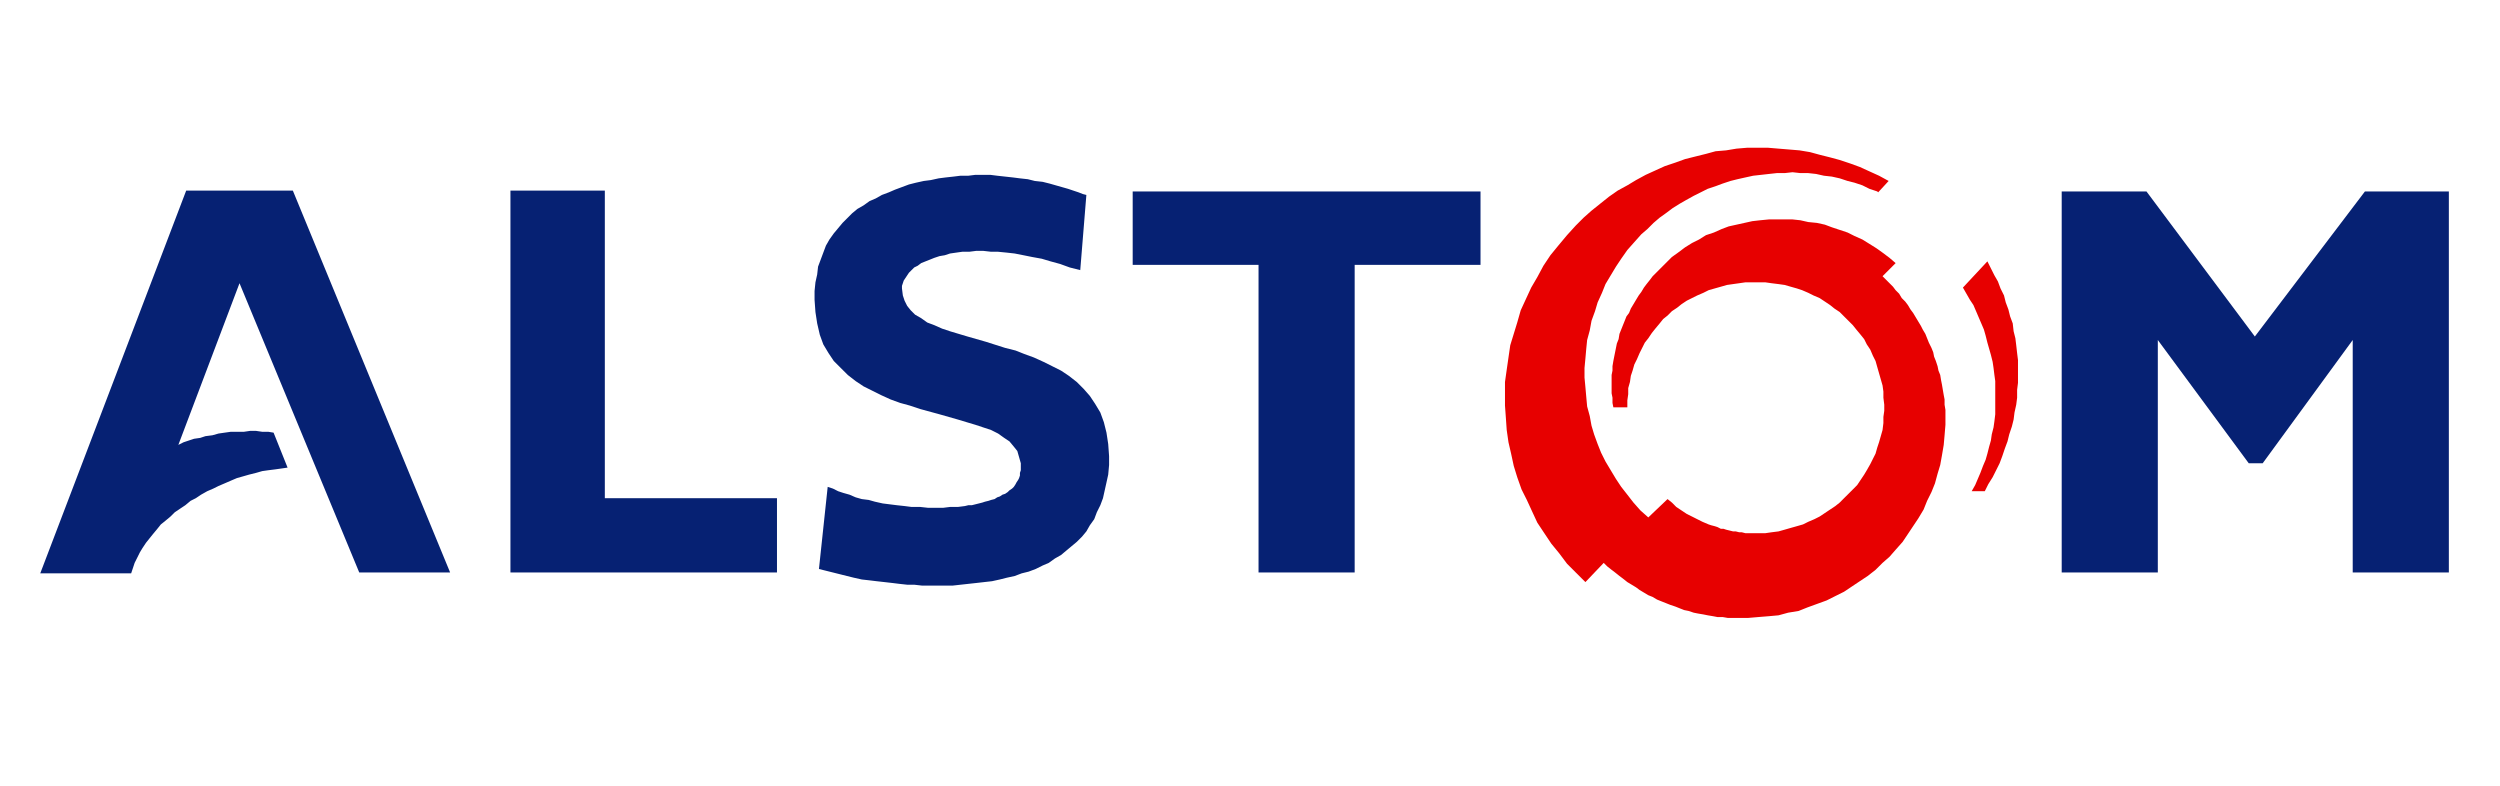
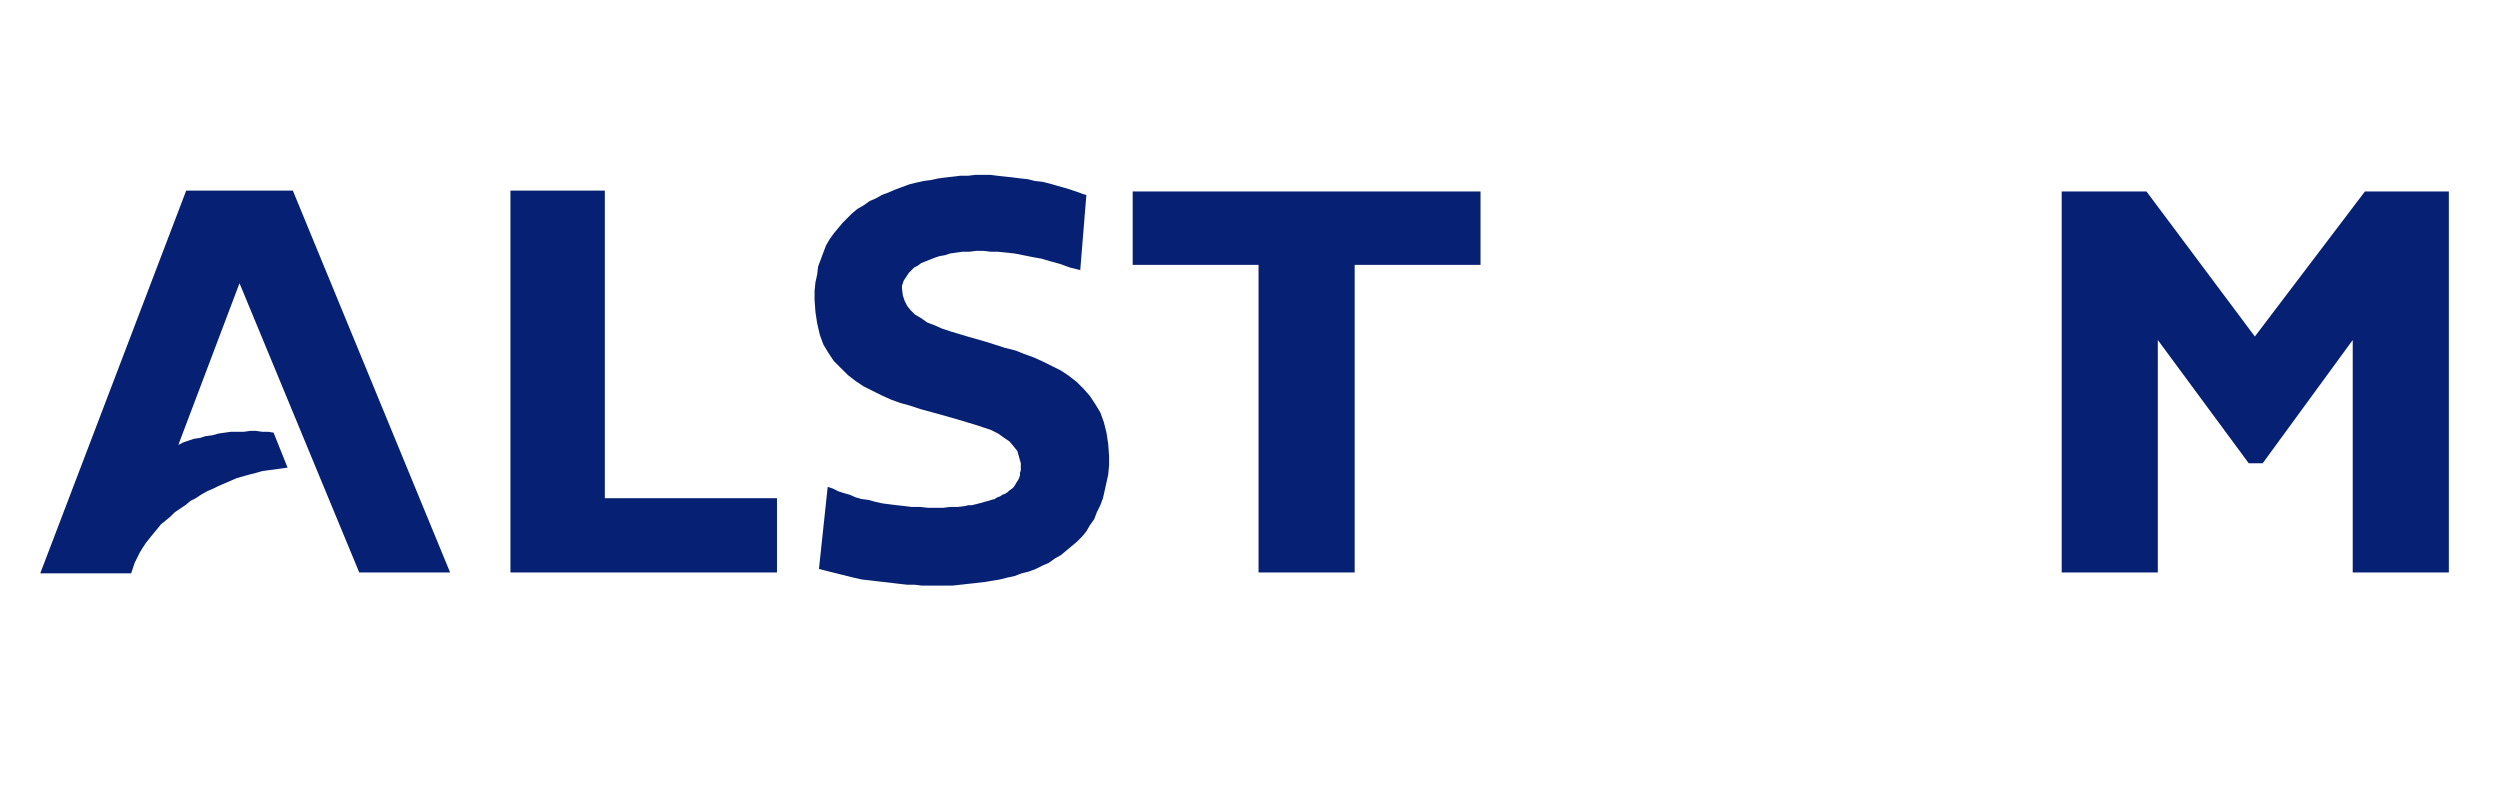
<svg xmlns="http://www.w3.org/2000/svg" width="159" height="50" viewBox="0 0 159 50" fill="none">
-   <path fill-rule="evenodd" clip-rule="evenodd" d="M17.4 27.517L17.067 27.462H16.678L16.289 27.405H15.9L15.511 27.462H14.677L14.288 27.517L13.899 27.573L13.51 27.683L13.066 27.74L12.732 27.85L12.343 27.906L12.009 28.017L11.676 28.128L11.343 28.294L15.233 18.013L22.848 36.41H28.628L18.624 12.121H11.842L2.56 36.465H8.341L8.452 36.133L8.563 35.799L8.73 35.465L8.896 35.131L9.063 34.855L9.286 34.52L9.508 34.242L9.731 33.965L10.008 33.631L10.231 33.353L10.508 33.131L10.842 32.852L11.12 32.576L11.453 32.353L11.787 32.131L12.121 31.853L12.454 31.685L12.787 31.462L13.177 31.242L13.565 31.074L13.899 30.908L14.288 30.742L14.677 30.573L15.066 30.407L15.455 30.297L15.845 30.185L16.289 30.074L16.678 29.962L17.067 29.907L17.512 29.851L17.901 29.796L18.29 29.74L17.4 27.517ZM49.416 31.685V36.41H32.464V12.121H38.467V31.685H49.416ZM68.704 17.179L68.036 17.011L67.426 16.789L66.814 16.622L66.258 16.456L65.646 16.345L65.091 16.233L64.535 16.123L64.035 16.067L63.479 16.012H63.034L62.534 15.955H62.09L61.645 16.012H61.2L60.81 16.067L60.422 16.123L60.088 16.233L59.755 16.289L59.421 16.4L59.143 16.512L58.866 16.622L58.587 16.734L58.366 16.901L58.143 17.011L57.976 17.179L57.81 17.345L57.698 17.512L57.587 17.679L57.476 17.846L57.421 18.013L57.365 18.179V18.345L57.421 18.791L57.531 19.124L57.698 19.458L57.921 19.735L58.199 20.013L58.587 20.236L58.976 20.513L59.421 20.68L59.921 20.902L60.422 21.069L60.978 21.236L61.533 21.402L62.701 21.736L63.924 22.125L64.59 22.293L65.146 22.514L65.758 22.737L66.369 23.015L66.925 23.292L67.481 23.571L67.981 23.904L68.482 24.294L68.926 24.738L69.315 25.182L69.649 25.683L69.982 26.238L70.205 26.851L70.372 27.517L70.482 28.239L70.538 29.017V29.574L70.482 30.185L70.372 30.685L70.26 31.186L70.149 31.685L69.982 32.131L69.76 32.576L69.593 33.02L69.315 33.408L69.093 33.797L68.815 34.132L68.482 34.464L68.148 34.742L67.814 35.021L67.481 35.299L67.091 35.521L66.703 35.799L66.314 35.966L65.869 36.188L65.424 36.355L64.98 36.465L64.535 36.633L64.035 36.743L63.59 36.855L63.09 36.965L62.59 37.021L62.09 37.078L61.589 37.133L61.089 37.188L60.589 37.244H58.643L58.143 37.188H57.698L57.198 37.133L56.753 37.078L56.253 37.021L55.753 36.965L55.308 36.911L54.808 36.855L54.308 36.743L53.863 36.633L53.418 36.521L52.974 36.41L52.529 36.299L52.085 36.188L52.641 30.964L52.974 31.074L53.307 31.242L53.641 31.352L54.03 31.462L54.418 31.63L54.808 31.741L55.252 31.797L55.642 31.907L56.142 32.019L56.586 32.075L57.031 32.131L57.531 32.185L57.976 32.242H58.532L59.032 32.297H59.977L60.422 32.242H60.922L61.367 32.185L61.589 32.131H61.811L62.034 32.075L62.257 32.019L62.478 31.963L62.645 31.907L62.867 31.853L63.034 31.797L63.256 31.741L63.423 31.63L63.59 31.574L63.757 31.462L63.924 31.408L64.09 31.296L64.201 31.186L64.368 31.074L64.48 30.964L64.59 30.796L64.647 30.685L64.757 30.519L64.813 30.407L64.868 30.241V30.074L64.924 29.907V29.462L64.813 29.073L64.702 28.685L64.48 28.407L64.201 28.072L63.868 27.85L63.479 27.573L63.034 27.349L62.534 27.183L62.034 27.017L61.478 26.851L60.922 26.683L59.755 26.35L58.532 26.016L57.864 25.794L57.254 25.627L56.642 25.405L56.03 25.126L55.475 24.848L54.919 24.571L54.418 24.237L53.919 23.848L53.474 23.404L53.029 22.959L52.695 22.459L52.362 21.903L52.14 21.292L51.973 20.569L51.862 19.847L51.806 19.068V18.512L51.862 17.957L51.973 17.456L52.029 16.956L52.196 16.512L52.362 16.067L52.529 15.622L52.751 15.234L53.029 14.844L53.307 14.511L53.585 14.177L53.863 13.899L54.196 13.565L54.53 13.288L54.919 13.065L55.308 12.787L55.697 12.621L56.087 12.399L56.532 12.232L56.92 12.064L57.365 11.898L57.81 11.732L58.254 11.62L58.755 11.509L59.199 11.453L59.699 11.343L60.144 11.286L60.644 11.231L61.089 11.176H61.589L62.034 11.12H62.979L63.423 11.176L63.924 11.231L64.424 11.286L64.868 11.343L65.369 11.398L65.813 11.509L66.314 11.565L66.758 11.676L67.147 11.787L67.536 11.898L67.926 12.009L68.259 12.121L68.592 12.232L68.87 12.342L69.093 12.399L68.704 17.179ZM94.161 12.176V16.844H86.157V36.41H80.043V16.844H72.039V12.176H94.161ZM155.747 12.176V36.41H149.633V21.625L143.908 29.462H143.019L137.237 21.625V36.41H131.124V12.176H136.515L143.408 21.402L150.41 12.176H155.747Z" fill="#062173" />
-   <path fill-rule="evenodd" clip-rule="evenodd" d="M125.398 31.242L125.621 30.851L125.787 30.463L125.953 30.074L126.121 29.63L126.287 29.24L126.398 28.851L126.51 28.407L126.621 28.017L126.676 27.628L126.789 27.183L126.844 26.794L126.898 26.35V24.237L126.844 23.848L126.789 23.404L126.732 23.015L126.621 22.57L126.51 22.181L126.398 21.791L126.287 21.347L126.176 20.958L126.01 20.569L125.843 20.18L125.677 19.791L125.509 19.401L125.287 19.068L125.064 18.679L124.842 18.29L126.398 16.622L126.621 17.067L126.844 17.512L127.067 17.901L127.233 18.345L127.455 18.791L127.566 19.235L127.733 19.68L127.844 20.124L128.01 20.569L128.066 21.069L128.178 21.514L128.232 21.958L128.289 22.459L128.344 22.903V24.349L128.289 24.794V25.293L128.232 25.739L128.122 26.238L128.066 26.683L127.955 27.127L127.787 27.628L127.678 28.072L127.512 28.517L127.343 29.017L127.177 29.462L126.955 29.907L126.732 30.351L126.454 30.796L126.232 31.242H125.398ZM103.499 25.905V25.46L103.555 25.071V24.682L103.665 24.294L103.721 23.904L103.832 23.571L103.943 23.182L104.109 22.848L104.277 22.459L104.444 22.125L104.611 21.791L104.832 21.514L105.055 21.181L105.277 20.902L105.555 20.569L105.778 20.291L106.056 20.069L106.333 19.791L106.667 19.569L106.945 19.346L107.278 19.124L107.612 18.957L107.945 18.791L108.335 18.623L108.668 18.456L109.056 18.345L109.446 18.235L109.835 18.123L110.223 18.068L110.614 18.013L111.002 17.957H112.28L112.67 18.013L113.115 18.068L113.504 18.123L113.892 18.235L114.282 18.345L114.615 18.456L115.004 18.623L115.338 18.791L115.727 18.957L116.061 19.179L116.393 19.401L116.671 19.624L117.006 19.847L117.282 20.124L117.561 20.402L117.839 20.68L118.061 20.958L118.339 21.292L118.562 21.57L118.728 21.903L118.95 22.236L119.117 22.626L119.285 22.959L119.395 23.348L119.507 23.737L119.618 24.126L119.73 24.515L119.784 24.904V25.293L119.839 25.739V26.128L119.784 26.516V26.905L119.73 27.349L119.618 27.74L119.507 28.128L119.395 28.462L119.285 28.851L119.117 29.183L118.95 29.518L118.728 29.907L118.562 30.185L118.339 30.519L118.117 30.851L117.839 31.13L117.561 31.408L117.282 31.685L117.006 31.963L116.728 32.185L116.393 32.408L116.061 32.63L115.727 32.852L115.394 33.02L115.004 33.187L114.671 33.353L114.282 33.465L113.892 33.575L113.504 33.687L113.115 33.797L112.67 33.853L112.28 33.91H111.002L110.78 33.853H110.614L110.391 33.797H110.223L110.002 33.742L109.779 33.687L109.613 33.631H109.446L109.225 33.519L109.056 33.465L108.834 33.408L108.668 33.353L108.279 33.187L107.945 33.02L107.612 32.852L107.278 32.686L106.945 32.464L106.611 32.242L106.333 31.963L106.056 31.741L104.832 32.908L104.332 32.464L103.888 31.963L103.499 31.462L103.109 30.964L102.776 30.463L102.442 29.907L102.109 29.351L101.831 28.795L101.609 28.239L101.386 27.628L101.22 27.073L101.108 26.46L100.942 25.849L100.886 25.238L100.832 24.626L100.775 24.015V23.404L100.832 22.793L100.886 22.181L100.942 21.625L101.108 21.014L101.22 20.402L101.443 19.791L101.609 19.235L101.887 18.623L102.109 18.068L102.442 17.512L102.776 16.956L103.109 16.456L103.499 15.9L103.943 15.4L104.388 14.9L104.777 14.566L105.165 14.177L105.555 13.843L105.944 13.565L106.389 13.232L106.834 12.954L107.222 12.732L107.723 12.454L108.167 12.232L108.611 12.009L109.112 11.842L109.557 11.676L110.057 11.509L110.502 11.398L111.002 11.286L111.503 11.176L112.004 11.12L112.502 11.064L113.003 11.009H113.504L114.004 10.953L114.503 11.009H115.004L115.504 11.064L116.005 11.176L116.505 11.231L117.006 11.343L117.507 11.509L117.95 11.62L118.45 11.787L118.895 12.009L119.395 12.176L119.451 12.232L120.118 11.509L119.507 11.176L118.895 10.898L118.284 10.62L117.673 10.397L117.006 10.175L116.393 10.009L115.727 9.842L115.116 9.675L114.448 9.563L113.782 9.508L113.115 9.453L112.448 9.397H111.114L110.446 9.453L109.779 9.563L109.112 9.619L108.502 9.786L107.834 9.952L107.168 10.119L106.555 10.341L105.888 10.564L105.277 10.842L104.666 11.12L104.054 11.453L103.499 11.787L102.888 12.121L102.332 12.509L101.775 12.954L101.22 13.399L100.72 13.843L100.219 14.344L99.664 14.955L99.107 15.622L98.607 16.233L98.162 16.901L97.774 17.624L97.385 18.29L97.051 19.012L96.718 19.735L96.496 20.513L96.274 21.236L96.052 21.958L95.939 22.737L95.827 23.515L95.717 24.294V25.794L95.773 26.572L95.827 27.349L95.939 28.128L96.106 28.851L96.274 29.63L96.496 30.351L96.772 31.13L97.107 31.797L97.439 32.519L97.774 33.242L98.218 33.91L98.663 34.576L99.163 35.187L99.664 35.854L100.219 36.41L100.832 37.021L101.997 35.799L102.22 36.022L102.498 36.242L102.72 36.41L102.998 36.633L103.22 36.799L103.499 37.021L103.777 37.188L104.054 37.356L104.277 37.522L104.554 37.688L104.832 37.855L105.111 37.967L105.389 38.133L105.666 38.245L105.944 38.355L106.223 38.467L106.555 38.578L106.834 38.69L107.111 38.8L107.39 38.856L107.723 38.967L108 39.022L108.335 39.078L108.611 39.134L108.946 39.19L109.225 39.244H109.557L109.891 39.301H111.169L111.836 39.244L112.502 39.19L113.115 39.134L113.726 38.967L114.393 38.856L114.95 38.633L115.56 38.411L116.171 38.189L116.728 37.91L117.282 37.634L117.783 37.299L118.284 36.965L118.784 36.633L119.285 36.242L119.73 35.799L120.174 35.41L120.562 34.965L121.007 34.464L121.341 33.965L121.674 33.465L122.008 32.964L122.341 32.408L122.564 31.853L122.841 31.296L123.064 30.742L123.23 30.129L123.398 29.574L123.508 28.962L123.621 28.294L123.675 27.683L123.73 27.017V26.071L123.675 25.739V25.405L123.621 25.126L123.564 24.794L123.508 24.46L123.452 24.181L123.398 23.848L123.286 23.571L123.23 23.292L123.12 22.959L123.008 22.681L122.953 22.403L122.841 22.125L122.675 21.791L122.564 21.514L122.453 21.236L122.287 20.958L122.175 20.736L122.008 20.458L121.841 20.18L121.674 19.902L121.507 19.68L121.341 19.401L121.173 19.179L120.951 18.957L120.785 18.679L120.562 18.456L120.396 18.235L120.174 18.013L119.952 17.79L119.73 17.567L120.562 16.734L120.174 16.4L119.73 16.067L119.341 15.789L118.895 15.51L118.45 15.234L117.95 15.011L117.507 14.789L117.006 14.622L116.505 14.455L116.061 14.288L115.56 14.177L115.004 14.122L114.503 14.009L114.004 13.955H112.502L111.948 14.009L111.447 14.066L110.946 14.177L110.446 14.288L109.945 14.399L109.502 14.566L109.002 14.789L108.502 14.955L108.057 15.234L107.612 15.456L107.168 15.733L106.723 16.067L106.333 16.345L105.944 16.734L105.555 17.123L105.334 17.345L105.111 17.567L104.943 17.79L104.721 18.068L104.554 18.29L104.388 18.568L104.222 18.791L104.054 19.068L103.888 19.346L103.721 19.624L103.609 19.902L103.443 20.124L103.332 20.402L103.22 20.68L103.109 20.958L102.998 21.236L102.943 21.57L102.832 21.847L102.776 22.125L102.72 22.403L102.664 22.681L102.609 22.959L102.554 23.292V23.571L102.498 23.848V25.016L102.554 25.293V25.627L102.609 25.905H103.499Z" fill="#E70000" />
+   <path fill-rule="evenodd" clip-rule="evenodd" d="M17.4 27.517L17.067 27.462H16.678L16.289 27.405H15.9L15.511 27.462H14.677L14.288 27.517L13.899 27.573L13.51 27.683L13.066 27.74L12.732 27.85L12.343 27.906L12.009 28.017L11.676 28.128L11.343 28.294L15.233 18.013L22.848 36.41H28.628L18.624 12.121H11.842L2.56 36.465H8.341L8.452 36.133L8.563 35.799L8.73 35.465L8.896 35.131L9.063 34.855L9.286 34.52L9.508 34.242L9.731 33.965L10.008 33.631L10.231 33.353L10.508 33.131L10.842 32.852L11.12 32.576L11.453 32.353L11.787 32.131L12.121 31.853L12.454 31.685L12.787 31.462L13.177 31.242L13.565 31.074L13.899 30.908L14.288 30.742L14.677 30.573L15.066 30.407L15.455 30.297L15.845 30.185L16.289 30.074L16.678 29.962L17.067 29.907L17.512 29.851L17.901 29.796L18.29 29.74L17.4 27.517ZM49.416 31.685V36.41H32.464V12.121H38.467V31.685H49.416ZM68.704 17.179L68.036 17.011L67.426 16.789L66.814 16.622L66.258 16.456L65.646 16.345L65.091 16.233L64.535 16.123L64.035 16.067L63.479 16.012H63.034L62.534 15.955H62.09L61.645 16.012H61.2L60.81 16.067L60.422 16.123L60.088 16.233L59.755 16.289L59.421 16.4L59.143 16.512L58.866 16.622L58.587 16.734L58.366 16.901L58.143 17.011L57.976 17.179L57.81 17.345L57.698 17.512L57.587 17.679L57.476 17.846L57.421 18.013L57.365 18.179V18.345L57.421 18.791L57.531 19.124L57.698 19.458L57.921 19.735L58.199 20.013L58.587 20.236L58.976 20.513L59.421 20.68L59.921 20.902L60.422 21.069L60.978 21.236L61.533 21.402L62.701 21.736L63.924 22.125L64.59 22.293L65.146 22.514L65.758 22.737L66.369 23.015L66.925 23.292L67.481 23.571L67.981 23.904L68.482 24.294L68.926 24.738L69.315 25.182L69.649 25.683L69.982 26.238L70.205 26.851L70.372 27.517L70.482 28.239L70.538 29.017V29.574L70.482 30.185L70.372 30.685L70.26 31.186L70.149 31.685L69.982 32.131L69.76 32.576L69.593 33.02L69.315 33.408L69.093 33.797L68.815 34.132L68.482 34.464L68.148 34.742L67.814 35.021L67.481 35.299L67.091 35.521L66.703 35.799L66.314 35.966L65.869 36.188L65.424 36.355L64.98 36.465L64.535 36.633L64.035 36.743L63.59 36.855L62.59 37.021L62.09 37.078L61.589 37.133L61.089 37.188L60.589 37.244H58.643L58.143 37.188H57.698L57.198 37.133L56.753 37.078L56.253 37.021L55.753 36.965L55.308 36.911L54.808 36.855L54.308 36.743L53.863 36.633L53.418 36.521L52.974 36.41L52.529 36.299L52.085 36.188L52.641 30.964L52.974 31.074L53.307 31.242L53.641 31.352L54.03 31.462L54.418 31.63L54.808 31.741L55.252 31.797L55.642 31.907L56.142 32.019L56.586 32.075L57.031 32.131L57.531 32.185L57.976 32.242H58.532L59.032 32.297H59.977L60.422 32.242H60.922L61.367 32.185L61.589 32.131H61.811L62.034 32.075L62.257 32.019L62.478 31.963L62.645 31.907L62.867 31.853L63.034 31.797L63.256 31.741L63.423 31.63L63.59 31.574L63.757 31.462L63.924 31.408L64.09 31.296L64.201 31.186L64.368 31.074L64.48 30.964L64.59 30.796L64.647 30.685L64.757 30.519L64.813 30.407L64.868 30.241V30.074L64.924 29.907V29.462L64.813 29.073L64.702 28.685L64.48 28.407L64.201 28.072L63.868 27.85L63.479 27.573L63.034 27.349L62.534 27.183L62.034 27.017L61.478 26.851L60.922 26.683L59.755 26.35L58.532 26.016L57.864 25.794L57.254 25.627L56.642 25.405L56.03 25.126L55.475 24.848L54.919 24.571L54.418 24.237L53.919 23.848L53.474 23.404L53.029 22.959L52.695 22.459L52.362 21.903L52.14 21.292L51.973 20.569L51.862 19.847L51.806 19.068V18.512L51.862 17.957L51.973 17.456L52.029 16.956L52.196 16.512L52.362 16.067L52.529 15.622L52.751 15.234L53.029 14.844L53.307 14.511L53.585 14.177L53.863 13.899L54.196 13.565L54.53 13.288L54.919 13.065L55.308 12.787L55.697 12.621L56.087 12.399L56.532 12.232L56.92 12.064L57.365 11.898L57.81 11.732L58.254 11.62L58.755 11.509L59.199 11.453L59.699 11.343L60.144 11.286L60.644 11.231L61.089 11.176H61.589L62.034 11.12H62.979L63.423 11.176L63.924 11.231L64.424 11.286L64.868 11.343L65.369 11.398L65.813 11.509L66.314 11.565L66.758 11.676L67.147 11.787L67.536 11.898L67.926 12.009L68.259 12.121L68.592 12.232L68.87 12.342L69.093 12.399L68.704 17.179ZM94.161 12.176V16.844H86.157V36.41H80.043V16.844H72.039V12.176H94.161ZM155.747 12.176V36.41H149.633V21.625L143.908 29.462H143.019L137.237 21.625V36.41H131.124V12.176H136.515L143.408 21.402L150.41 12.176H155.747Z" fill="#062173" />
</svg>